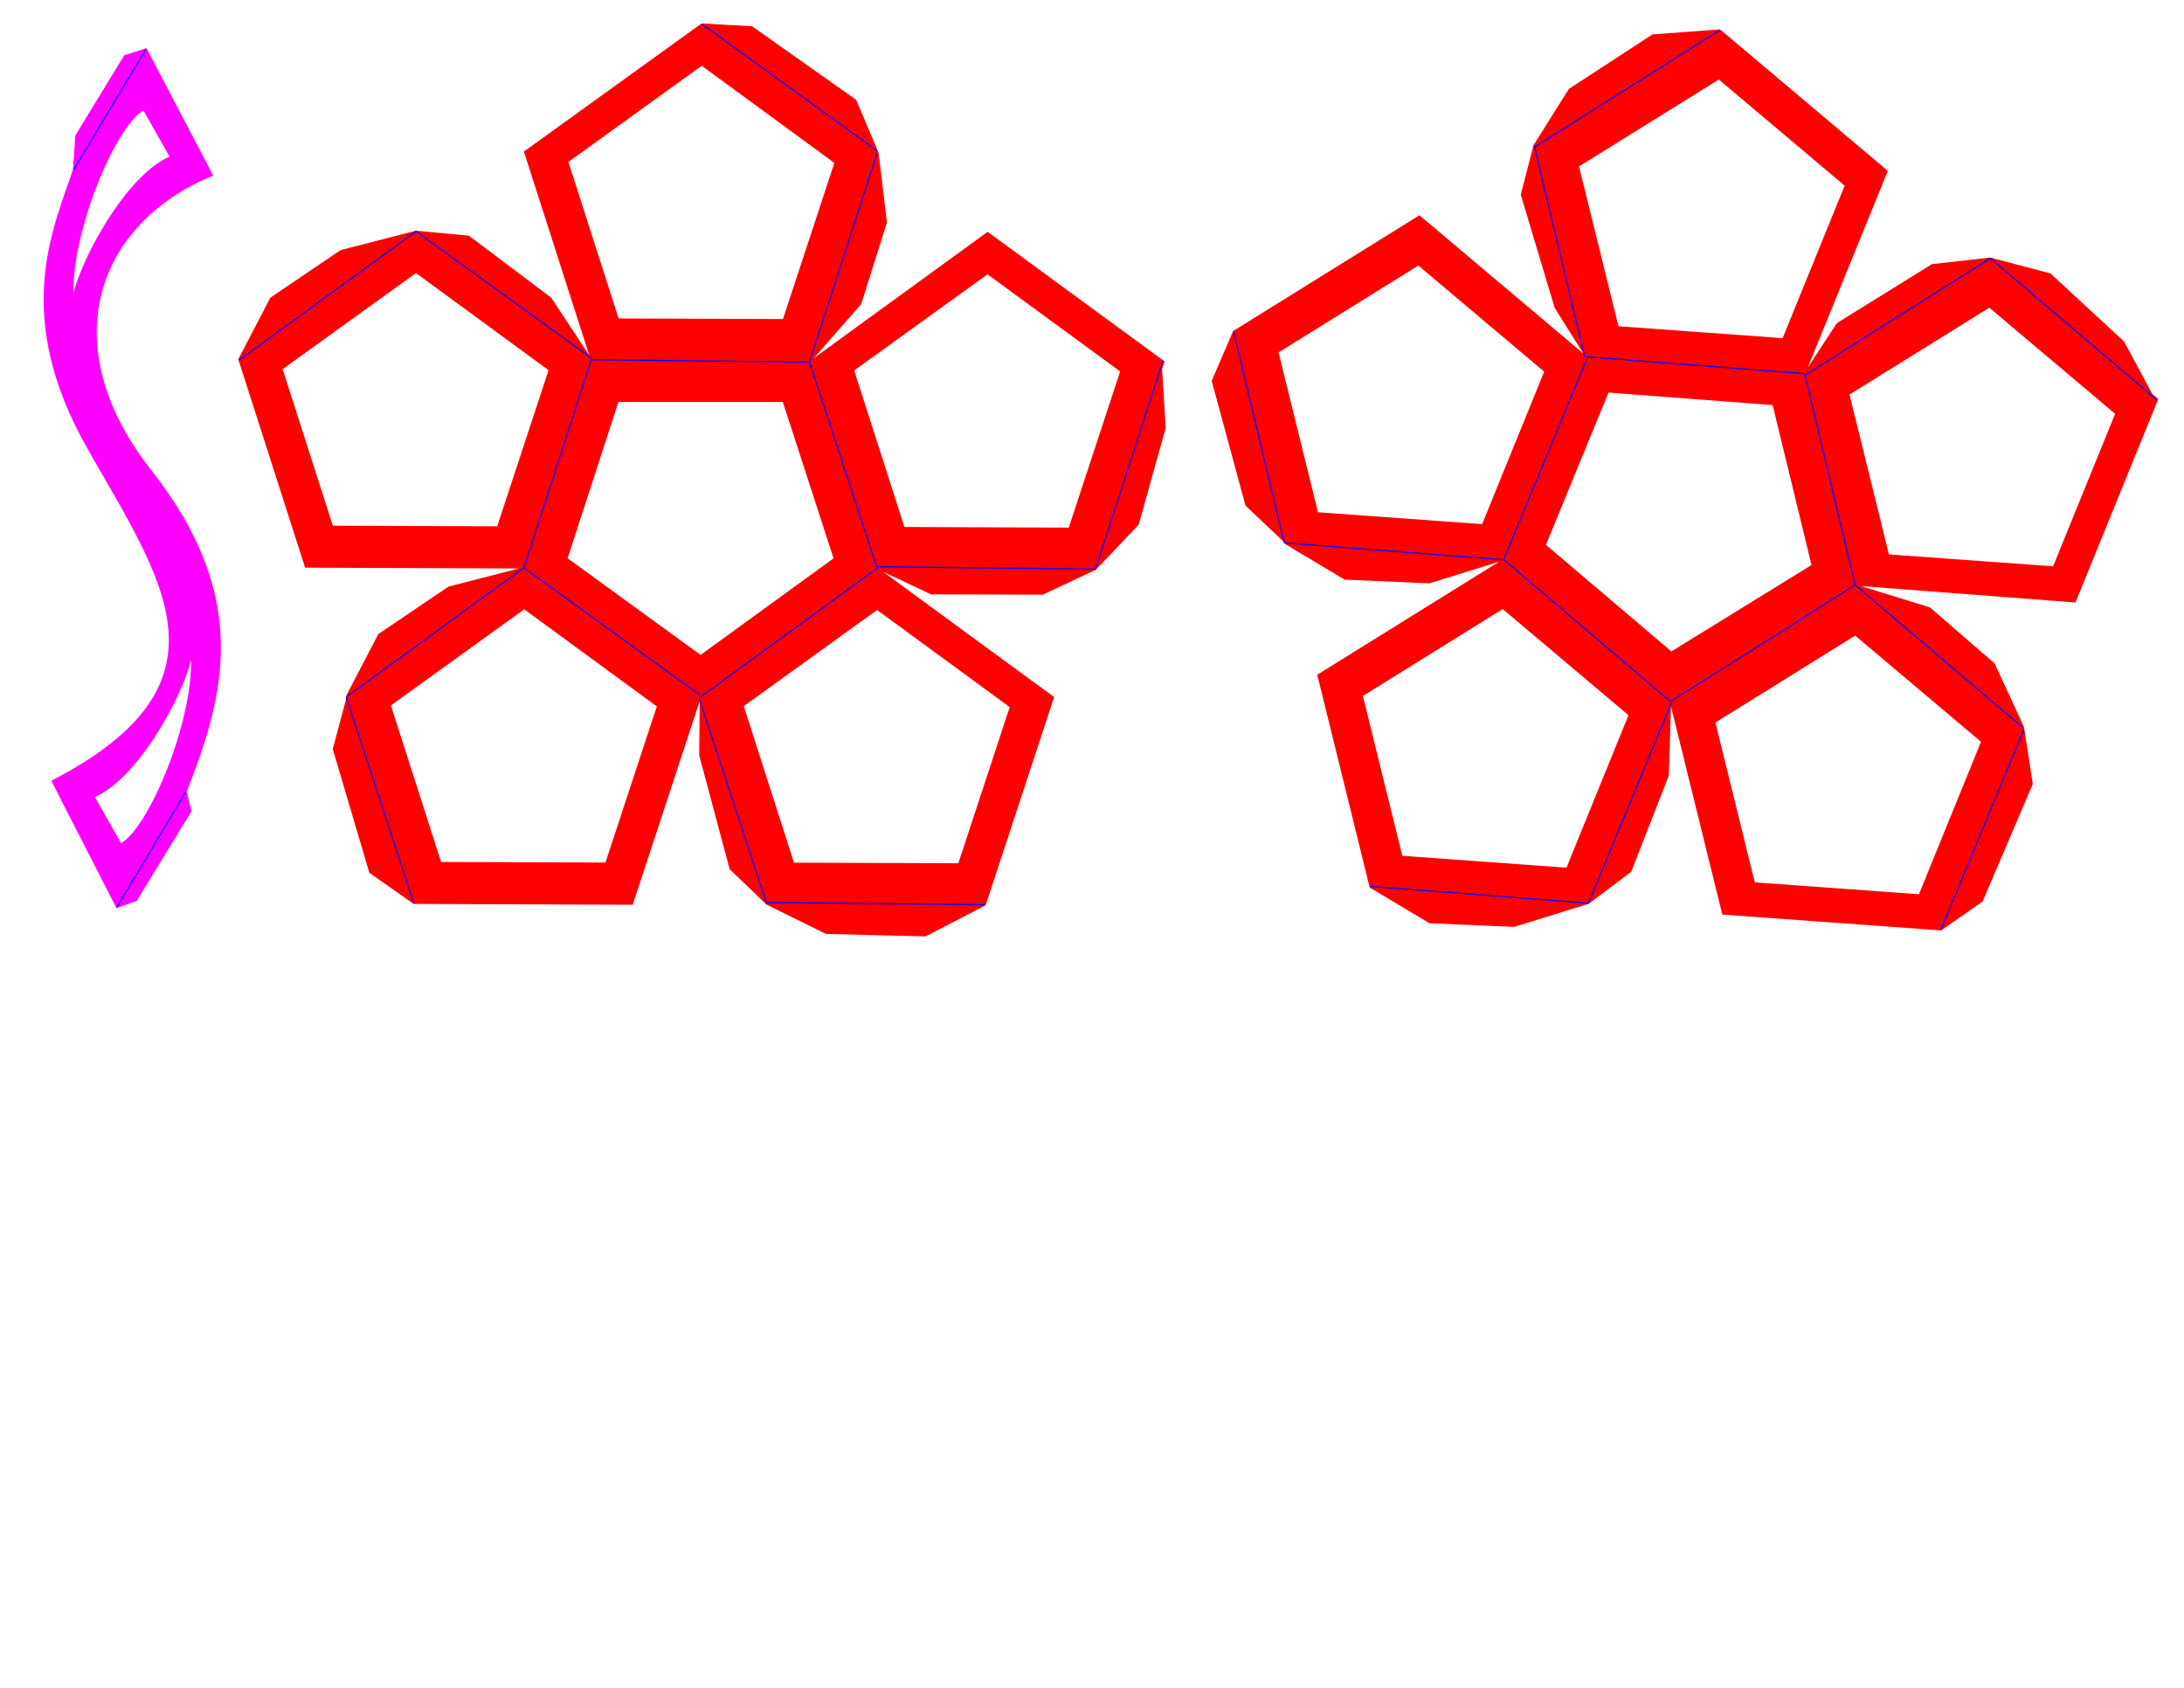
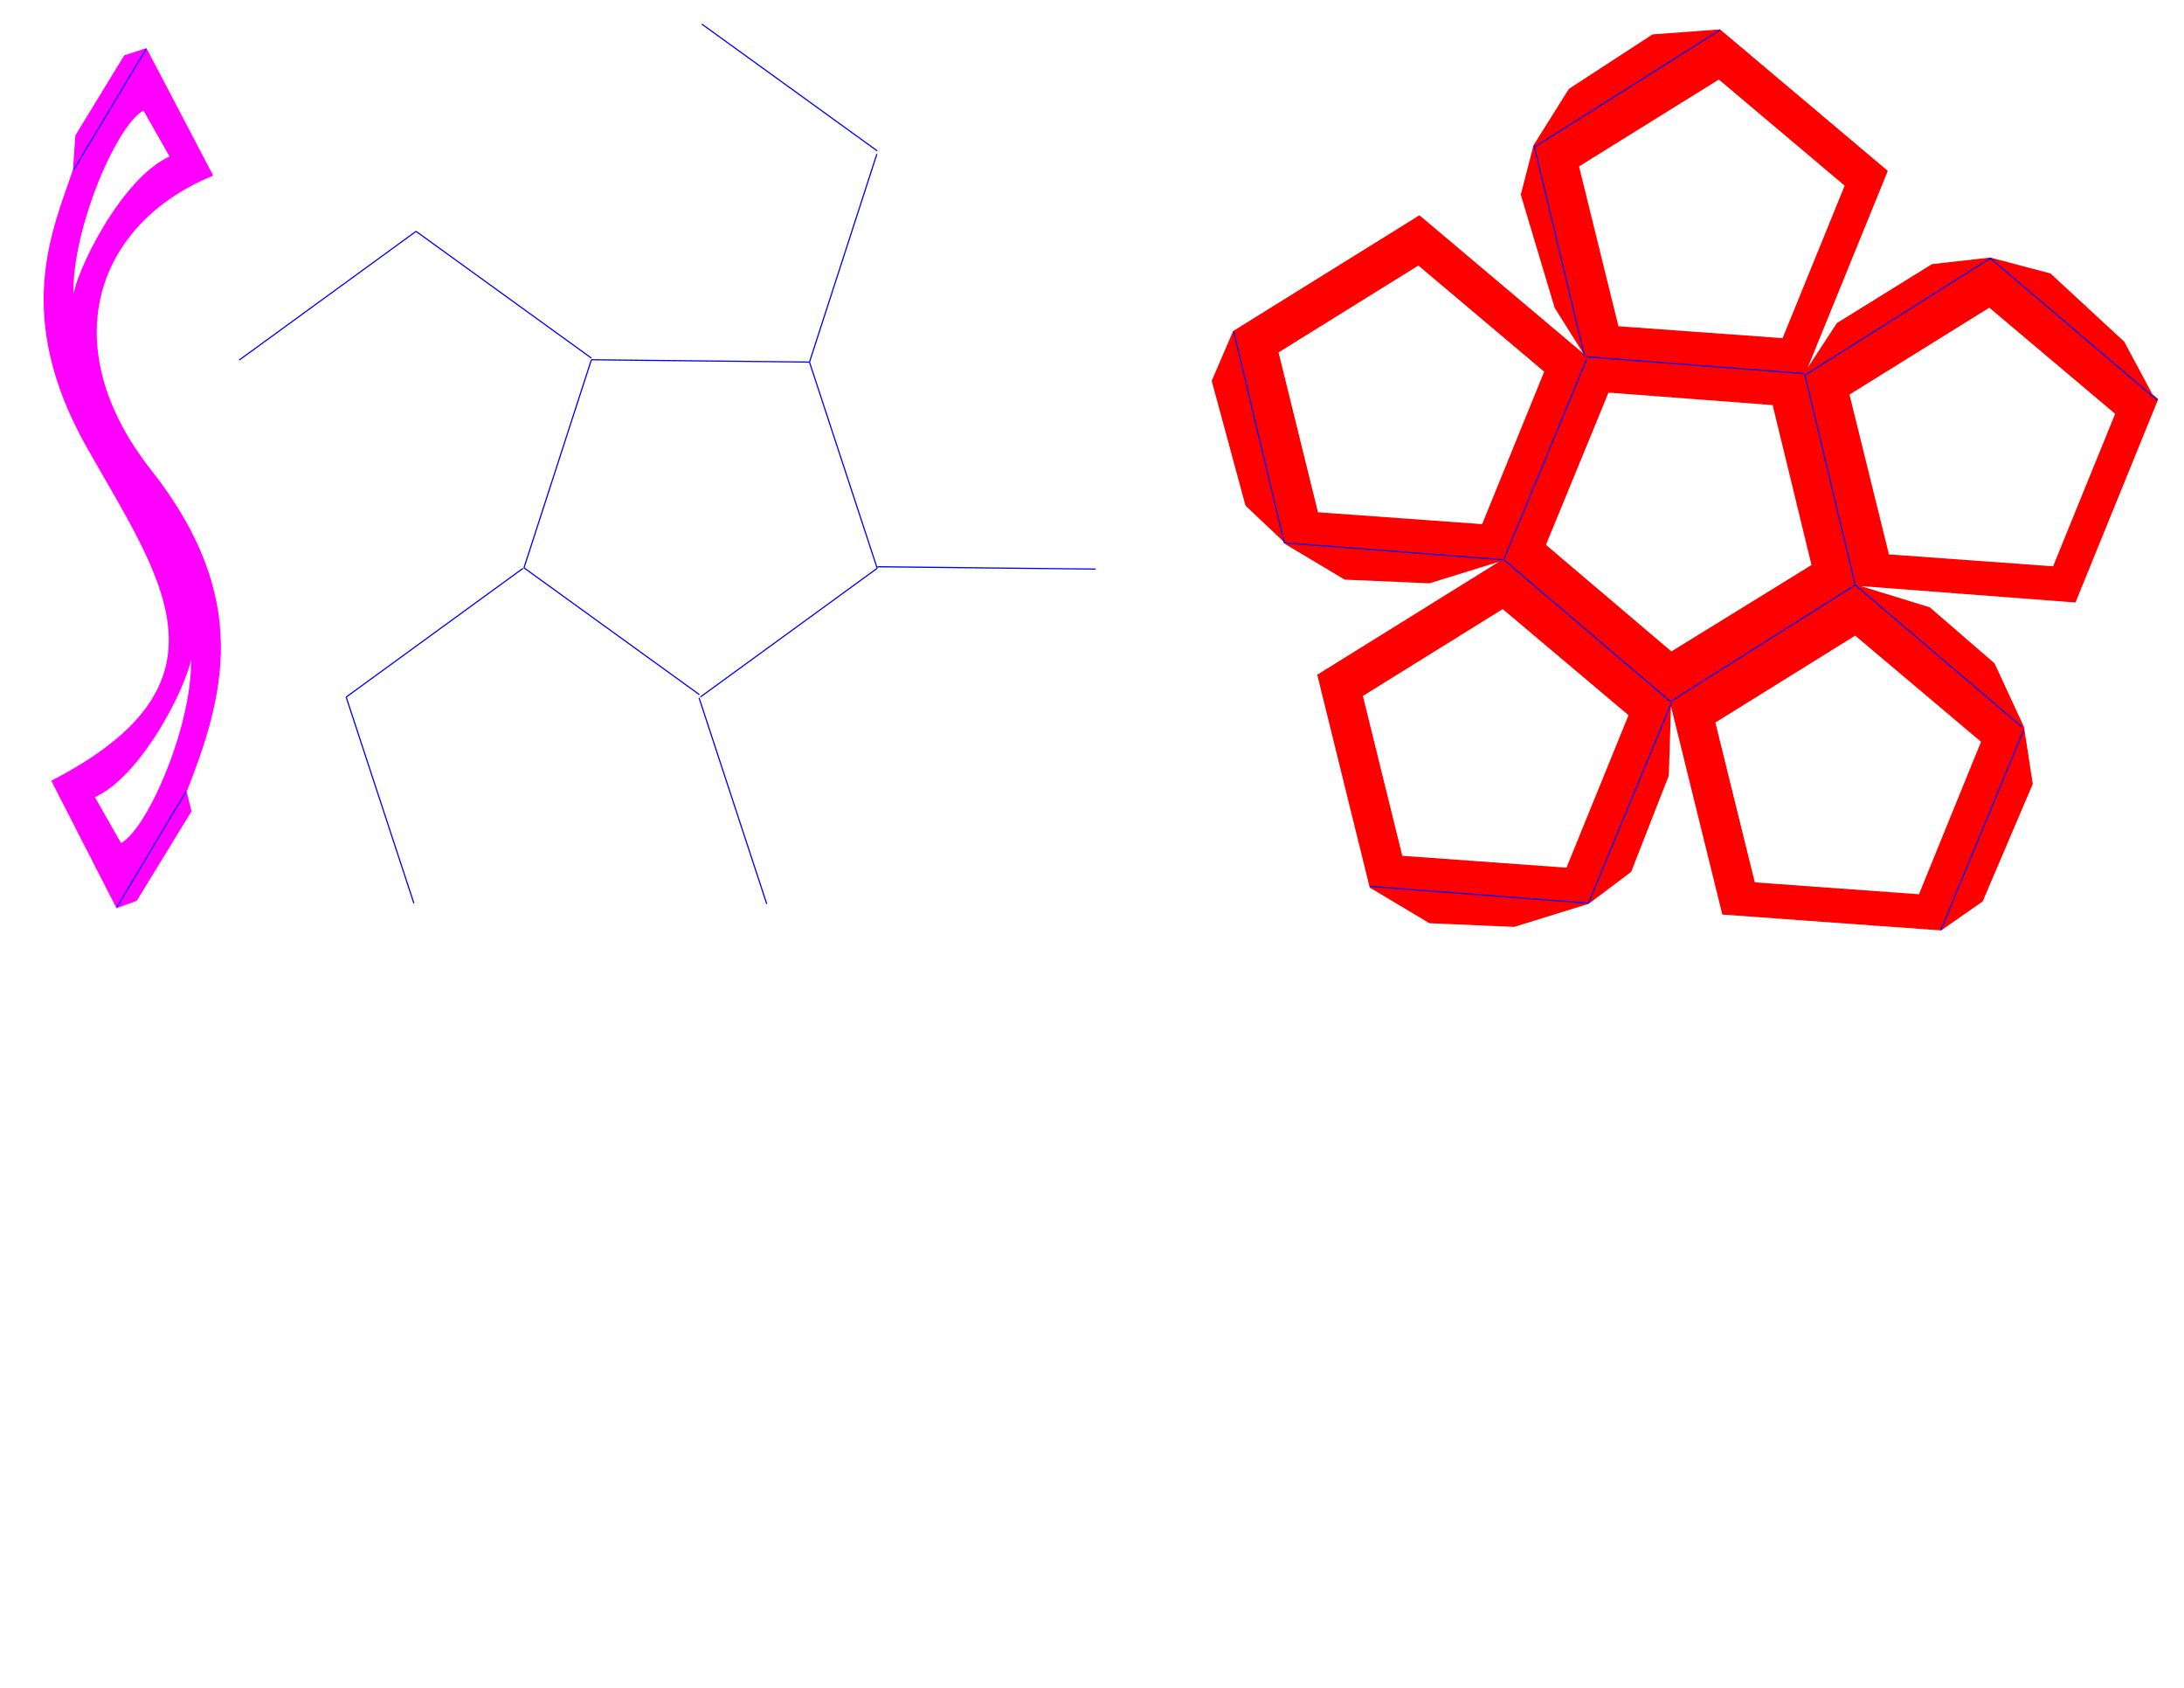
<svg xmlns="http://www.w3.org/2000/svg" xmlns:ns1="http://sodipodi.sourceforge.net/DTD/sodipodi-0.dtd" xmlns:ns2="http://www.inkscape.org/namespaces/inkscape" ns1:docname="pent-swirl.svg" ns2:version="1.0beta2 (2b71d25, 2019-12-03)" id="svg8" version="1.1" viewBox="0 0 279.4 215.9" height="8.5in" width="11in">
  <defs id="defs2" />
  <ns1:namedview ns2:window-maximized="0" ns2:window-y="23" ns2:window-x="0" ns2:window-height="880" ns2:window-width="1600" units="in" showgrid="false" ns2:document-rotation="0" ns2:current-layer="layer1" ns2:document-units="in" ns2:cy="266.62205" ns2:cx="512.90951" ns2:zoom="0.88501876" ns2:pageshadow="2" ns2:pageopacity="0.0" borderopacity="1.0" bordercolor="#666666" pagecolor="#ffffff" id="base" />
  <g id="layer1" ns2:groupmode="layer" ns2:label="Layer 1">
    <g id="g1425" transform="matrix(0.217,0,0,-0.217,-10.455,133.845)">
-       <path transform="matrix(0.8,0,0,-0.8,0,652.8)" id="path874" d="m 577.412,62.748 -130.541,94.104 49.156,153.229 -29.982,-45.395 -60.498,-45.582 -38.727,-3.637 -55.428,14.266 -51.539,34.891 -23.33,44.77 -0.246,0.178 49.158,153.23 160.922,0.6 -55.428,14.266 -51.539,34.891 -23.332,44.773 0.238,0.744 -10.367,38.848 26.889,90.9 32.396,22.74 160.924,0.6 50.203,-152.576 -0.389,42.838 22.395,83.736 26.912,25.914 43.748,21.568 73.203,1.848 43.971,-22.816 50.299,-152.859 -129.836,-95.074 39.848,18.721 82.109,0.236 38.965,-18.357 31.375,-33.021 19.814,-71.023 -2.631,-43.525 1.74,-5.291 -129.836,-95.072 -131.273,95.398 37.715,-43.051 18.873,-59.881 -6.096,-51.053 -16.434,-38.908 -76.529,-54.082 z m -0.064,30.133 98.293,71.975 L 637.562,280.58 515.734,280.125 478.521,164.121 Z M 366.756,245.598 465.047,317.572 426.969,433.297 305.143,432.844 267.93,316.84 Z m 421.209,0.939 98.293,71.975 -38.078,115.725 -121.828,-0.453 -37.213,-116.004 z m -272.35,94.145 121.828,0.027 37.623,115.873 -98.576,71.586 -98.545,-71.629 z m -69.08,152.678 98.293,71.975 L 506.75,681.059 384.924,680.605 347.709,564.602 Z m 260.045,0.514 98.293,71.975 -38.078,115.725 -121.828,-0.453 -37.213,-116.006 z" style="opacity:1;fill:#ff0000;fill-opacity:1;stroke:#ff0000;stroke-width:0.954;stroke-opacity:1" ns2:connector-curvature="0" />
      <path ns1:nodetypes="cc" ns2:connector-curvature="0" id="path4598" d="m 396.823,404.735 128.581,-1.379" style="fill:#0000ff;fill-rule:evenodd;stroke:#0000ff;stroke-width:0.699px;stroke-linecap:butt;stroke-linejoin:miter;stroke-opacity:1" />
      <path style="fill:#0000ff;fill-rule:evenodd;stroke:#0000ff;stroke-width:0.699px;stroke-linecap:butt;stroke-linejoin:miter;stroke-opacity:1" d="M 357.087,282.079 396.823,404.735" id="path4622" ns2:connector-curvature="0" ns1:nodetypes="cc" />
      <path ns1:nodetypes="cc" ns2:connector-curvature="0" id="path4624" d="M 565.316,281.807 461.074,205.931" style="fill:#0000ff;fill-rule:evenodd;stroke:#0000ff;stroke-width:0.699px;stroke-linecap:butt;stroke-linejoin:miter;stroke-opacity:1" />
      <path style="fill:#0000ff;fill-rule:evenodd;stroke:#0000ff;stroke-width:0.699px;stroke-linecap:butt;stroke-linejoin:miter;stroke-opacity:1" d="M 525.404,403.356 565.316,281.807" id="path4626" ns2:connector-curvature="0" ns1:nodetypes="cc" />
      <path ns1:nodetypes="cc" ns2:connector-curvature="0" id="path4628" d="M 357.087,282.079 460.481,207.345" style="fill:#0000ff;fill-rule:evenodd;stroke:#0000ff;stroke-width:0.699px;stroke-linecap:butt;stroke-linejoin:miter;stroke-opacity:1" />
-       <path ns1:nodetypes="cc" ns2:connector-curvature="0" id="path904" d="m 694.053,281.328 39.736,122.656" style="fill:#0000ff;fill-rule:evenodd;stroke:#0000ff;stroke-width:0.699px;stroke-linecap:butt;stroke-linejoin:miter;stroke-opacity:1" />
-       <path style="fill:#0000ff;fill-rule:evenodd;stroke:#0000ff;stroke-width:0.699px;stroke-linecap:butt;stroke-linejoin:miter;stroke-opacity:1" d="m 500.364,84.84 128.581,-1.379" id="path906" ns2:connector-curvature="0" ns1:nodetypes="cc" />
      <path ns1:nodetypes="cc" ns2:connector-curvature="0" id="path908" d="M 252.26,205.899 292.172,84.35" style="fill:#0000ff;fill-rule:evenodd;stroke:#0000ff;stroke-width:0.699px;stroke-linecap:butt;stroke-linejoin:miter;stroke-opacity:1" />
      <path style="fill:#0000ff;fill-rule:evenodd;stroke:#0000ff;stroke-width:0.699px;stroke-linecap:butt;stroke-linejoin:miter;stroke-opacity:1" d="M 356.502,281.775 252.26,205.899" id="path910" ns2:connector-curvature="0" ns1:nodetypes="cc" />
      <path style="fill:#0000ff;fill-rule:evenodd;stroke:#0000ff;stroke-width:0.699px;stroke-linecap:butt;stroke-linejoin:miter;stroke-opacity:1" d="M 293.456,480.427 189.214,404.55" id="path912" ns2:connector-curvature="0" ns1:nodetypes="cc" />
      <path style="fill:#0000ff;fill-rule:evenodd;stroke:#0000ff;stroke-width:0.699px;stroke-linecap:butt;stroke-linejoin:miter;stroke-opacity:1" d="M 293.456,480.427 396.851,405.692" id="path914" ns2:connector-curvature="0" ns1:nodetypes="cc" />
      <path ns1:nodetypes="cc" ns2:connector-curvature="0" id="path916" d="m 525.404,403.356 39.736,122.656" style="fill:#0000ff;fill-rule:evenodd;stroke:#0000ff;stroke-width:0.699px;stroke-linecap:butt;stroke-linejoin:miter;stroke-opacity:1" />
      <path style="fill:#0000ff;fill-rule:evenodd;stroke:#0000ff;stroke-width:0.699px;stroke-linecap:butt;stroke-linejoin:miter;stroke-opacity:1" d="M 461.93,602.602 565.324,527.867" id="path918" ns2:connector-curvature="0" ns1:nodetypes="cc" />
      <path ns1:nodetypes="cc" ns2:connector-curvature="0" id="path920" d="M 460.295,205.489 500.208,83.941" style="fill:#0000ff;fill-rule:evenodd;stroke:#0000ff;stroke-width:0.699px;stroke-linecap:butt;stroke-linejoin:miter;stroke-opacity:1" />
      <path style="fill:#0000ff;fill-rule:evenodd;stroke:#0000ff;stroke-width:0.699px;stroke-linecap:butt;stroke-linejoin:miter;stroke-opacity:1" d="m 565.472,282.708 128.581,-1.379" id="path922" ns2:connector-curvature="0" ns1:nodetypes="cc" />
    </g>
    <g transform="matrix(0.331,0,0,-0.331,2.149,213.711)" id="g254">
      <g transform="matrix(0.657,0,0,0.657,-2.866,222.797)" id="g1430">
        <path style="fill:#ff00ff;stroke:#ff00ff;stroke-width:0.903;stroke-linecap:butt;stroke-linejoin:miter;stroke-miterlimit:10;stroke-dasharray:none;stroke-opacity:1" d="M 80.407,614.759 67.857,610.706 39.251,563.817 37.854,543.765 C 26.083,508.621 1.976,458.302 46.052,380.427 90.013,302.754 136.46,241.781 25.259,184.174 l 37.971,-74.205 11.377,4.151 32.051,52.351 -2.835,11.467 c 21.81,55.654 38.778,113.316 -20.704,188.82 -58.002,73.625 -32.547,145.48 36.163,173.795 z M 79.032,579.221 94.872,551.294 C 66.845,539.577 37.915,481.971 37.446,465.961 34.299,504.428 62.324,570.821 79.032,579.221 Z M 107.094,260.333 C 110.241,221.866 82.214,155.471 65.507,147.071 L 49.669,174.998 c 28.026,11.717 56.956,69.324 57.426,85.334 z" id="path2416-4" ns2:connector-curvature="0" />
        <path style="fill:#0000ff;fill-rule:evenodd;stroke:#0000ff;stroke-width:0.677px;stroke-linecap:butt;stroke-linejoin:miter;stroke-opacity:1" d="M 103.823,177.938 63.229,109.97" id="path954" ns2:connector-curvature="0" />
        <path ns2:connector-curvature="0" id="path956" d="M 80.407,614.759 37.854,543.765" style="fill:#0000ff;fill-rule:evenodd;stroke:#0000ff;stroke-width:0.677px;stroke-linecap:butt;stroke-linejoin:miter;stroke-opacity:1" ns1:nodetypes="cc" />
      </g>
    </g>
    <g transform="matrix(0.185,-0.114,0.114,0.185,94.153,60.107)" id="g1466">
      <path ns2:connector-curvature="0" style="opacity:1;fill:#ff0000;fill-opacity:1;stroke:#ff0000;stroke-width:0.954;stroke-opacity:1" d="m 577.412,62.748 -130.541,94.104 49.156,153.229 -29.982,-45.395 -60.498,-45.582 -38.727,-3.637 -55.428,14.266 -51.539,34.891 -23.33,44.77 -0.246,0.178 49.158,153.23 160.922,0.6 -55.428,14.266 -51.539,34.891 -23.332,44.773 0.238,0.744 -10.367,38.848 26.889,90.9 32.396,22.74 160.924,0.6 50.203,-152.576 -0.389,42.838 22.395,83.736 26.912,25.914 43.748,21.568 73.203,1.848 43.971,-22.816 50.299,-152.859 -129.836,-95.074 39.848,18.721 82.109,0.236 38.965,-18.357 31.375,-33.021 19.814,-71.023 -2.631,-43.525 1.74,-5.291 -129.836,-95.072 -131.273,95.398 37.715,-43.051 18.873,-59.881 -6.096,-51.053 -16.434,-38.908 -76.529,-54.082 z m -0.064,30.133 98.293,71.975 L 637.562,280.58 515.734,280.125 478.521,164.121 Z M 366.756,245.598 465.047,317.572 426.969,433.297 305.143,432.844 267.93,316.84 Z m 421.209,0.939 98.293,71.975 -38.078,115.725 -121.828,-0.453 -37.213,-116.004 z m -272.35,94.145 121.828,0.027 37.623,115.873 -98.576,71.586 -98.545,-71.629 z m -69.08,152.678 98.293,71.975 L 506.75,681.059 384.924,680.605 347.709,564.602 Z m 260.045,0.514 98.293,71.975 -38.078,115.725 -121.828,-0.453 -37.213,-116.006 z" id="path1434" transform="matrix(0.8,0,0,-0.8,0,652.8)" />
      <path style="fill:#0000ff;fill-rule:evenodd;stroke:#0000ff;stroke-width:0.699px;stroke-linecap:butt;stroke-linejoin:miter;stroke-opacity:1" d="m 396.823,404.735 128.581,-1.379" id="path1436" ns2:connector-curvature="0" ns1:nodetypes="cc" />
      <path ns1:nodetypes="cc" ns2:connector-curvature="0" id="path1438" d="M 357.087,282.079 396.823,404.735" style="fill:#0000ff;fill-rule:evenodd;stroke:#0000ff;stroke-width:0.699px;stroke-linecap:butt;stroke-linejoin:miter;stroke-opacity:1" />
      <path style="fill:#0000ff;fill-rule:evenodd;stroke:#0000ff;stroke-width:0.699px;stroke-linecap:butt;stroke-linejoin:miter;stroke-opacity:1" d="M 565.316,281.807 461.074,205.931" id="path1440" ns2:connector-curvature="0" ns1:nodetypes="cc" />
      <path ns1:nodetypes="cc" ns2:connector-curvature="0" id="path1442" d="M 525.404,403.356 565.316,281.807" style="fill:#0000ff;fill-rule:evenodd;stroke:#0000ff;stroke-width:0.699px;stroke-linecap:butt;stroke-linejoin:miter;stroke-opacity:1" />
      <path style="fill:#0000ff;fill-rule:evenodd;stroke:#0000ff;stroke-width:0.699px;stroke-linecap:butt;stroke-linejoin:miter;stroke-opacity:1" d="M 357.087,282.079 460.481,207.345" id="path1444" ns2:connector-curvature="0" ns1:nodetypes="cc" />
      <path style="fill:#0000ff;fill-rule:evenodd;stroke:#0000ff;stroke-width:0.699px;stroke-linecap:butt;stroke-linejoin:miter;stroke-opacity:1" d="m 694.053,281.328 39.736,122.656" id="path1446" ns2:connector-curvature="0" ns1:nodetypes="cc" />
      <path ns1:nodetypes="cc" ns2:connector-curvature="0" id="path1448" d="m 500.364,84.84 128.581,-1.379" style="fill:#0000ff;fill-rule:evenodd;stroke:#0000ff;stroke-width:0.699px;stroke-linecap:butt;stroke-linejoin:miter;stroke-opacity:1" />
      <path style="fill:#0000ff;fill-rule:evenodd;stroke:#0000ff;stroke-width:0.699px;stroke-linecap:butt;stroke-linejoin:miter;stroke-opacity:1" d="M 252.26,205.899 292.172,84.35" id="path1450" ns2:connector-curvature="0" ns1:nodetypes="cc" />
      <path ns1:nodetypes="cc" ns2:connector-curvature="0" id="path1452" d="M 356.502,281.775 252.26,205.899" style="fill:#0000ff;fill-rule:evenodd;stroke:#0000ff;stroke-width:0.699px;stroke-linecap:butt;stroke-linejoin:miter;stroke-opacity:1" />
      <path ns1:nodetypes="cc" ns2:connector-curvature="0" id="path1454" d="M 293.456,480.427 189.214,404.55" style="fill:#0000ff;fill-rule:evenodd;stroke:#0000ff;stroke-width:0.699px;stroke-linecap:butt;stroke-linejoin:miter;stroke-opacity:1" />
      <path ns1:nodetypes="cc" ns2:connector-curvature="0" id="path1456" d="M 293.456,480.427 396.851,405.692" style="fill:#0000ff;fill-rule:evenodd;stroke:#0000ff;stroke-width:0.699px;stroke-linecap:butt;stroke-linejoin:miter;stroke-opacity:1" />
      <path style="fill:#0000ff;fill-rule:evenodd;stroke:#0000ff;stroke-width:0.699px;stroke-linecap:butt;stroke-linejoin:miter;stroke-opacity:1" d="m 525.404,403.356 39.736,122.656" id="path1458" ns2:connector-curvature="0" ns1:nodetypes="cc" />
      <path ns1:nodetypes="cc" ns2:connector-curvature="0" id="path1460" d="M 461.93,602.602 565.324,527.867" style="fill:#0000ff;fill-rule:evenodd;stroke:#0000ff;stroke-width:0.699px;stroke-linecap:butt;stroke-linejoin:miter;stroke-opacity:1" />
      <path style="fill:#0000ff;fill-rule:evenodd;stroke:#0000ff;stroke-width:0.699px;stroke-linecap:butt;stroke-linejoin:miter;stroke-opacity:1" d="M 460.295,205.489 500.208,83.941" id="path1462" ns2:connector-curvature="0" ns1:nodetypes="cc" />
      <path ns1:nodetypes="cc" ns2:connector-curvature="0" id="path1464" d="m 565.472,282.708 128.581,-1.379" style="fill:#0000ff;fill-rule:evenodd;stroke:#0000ff;stroke-width:0.699px;stroke-linecap:butt;stroke-linejoin:miter;stroke-opacity:1" />
    </g>
  </g>
</svg>